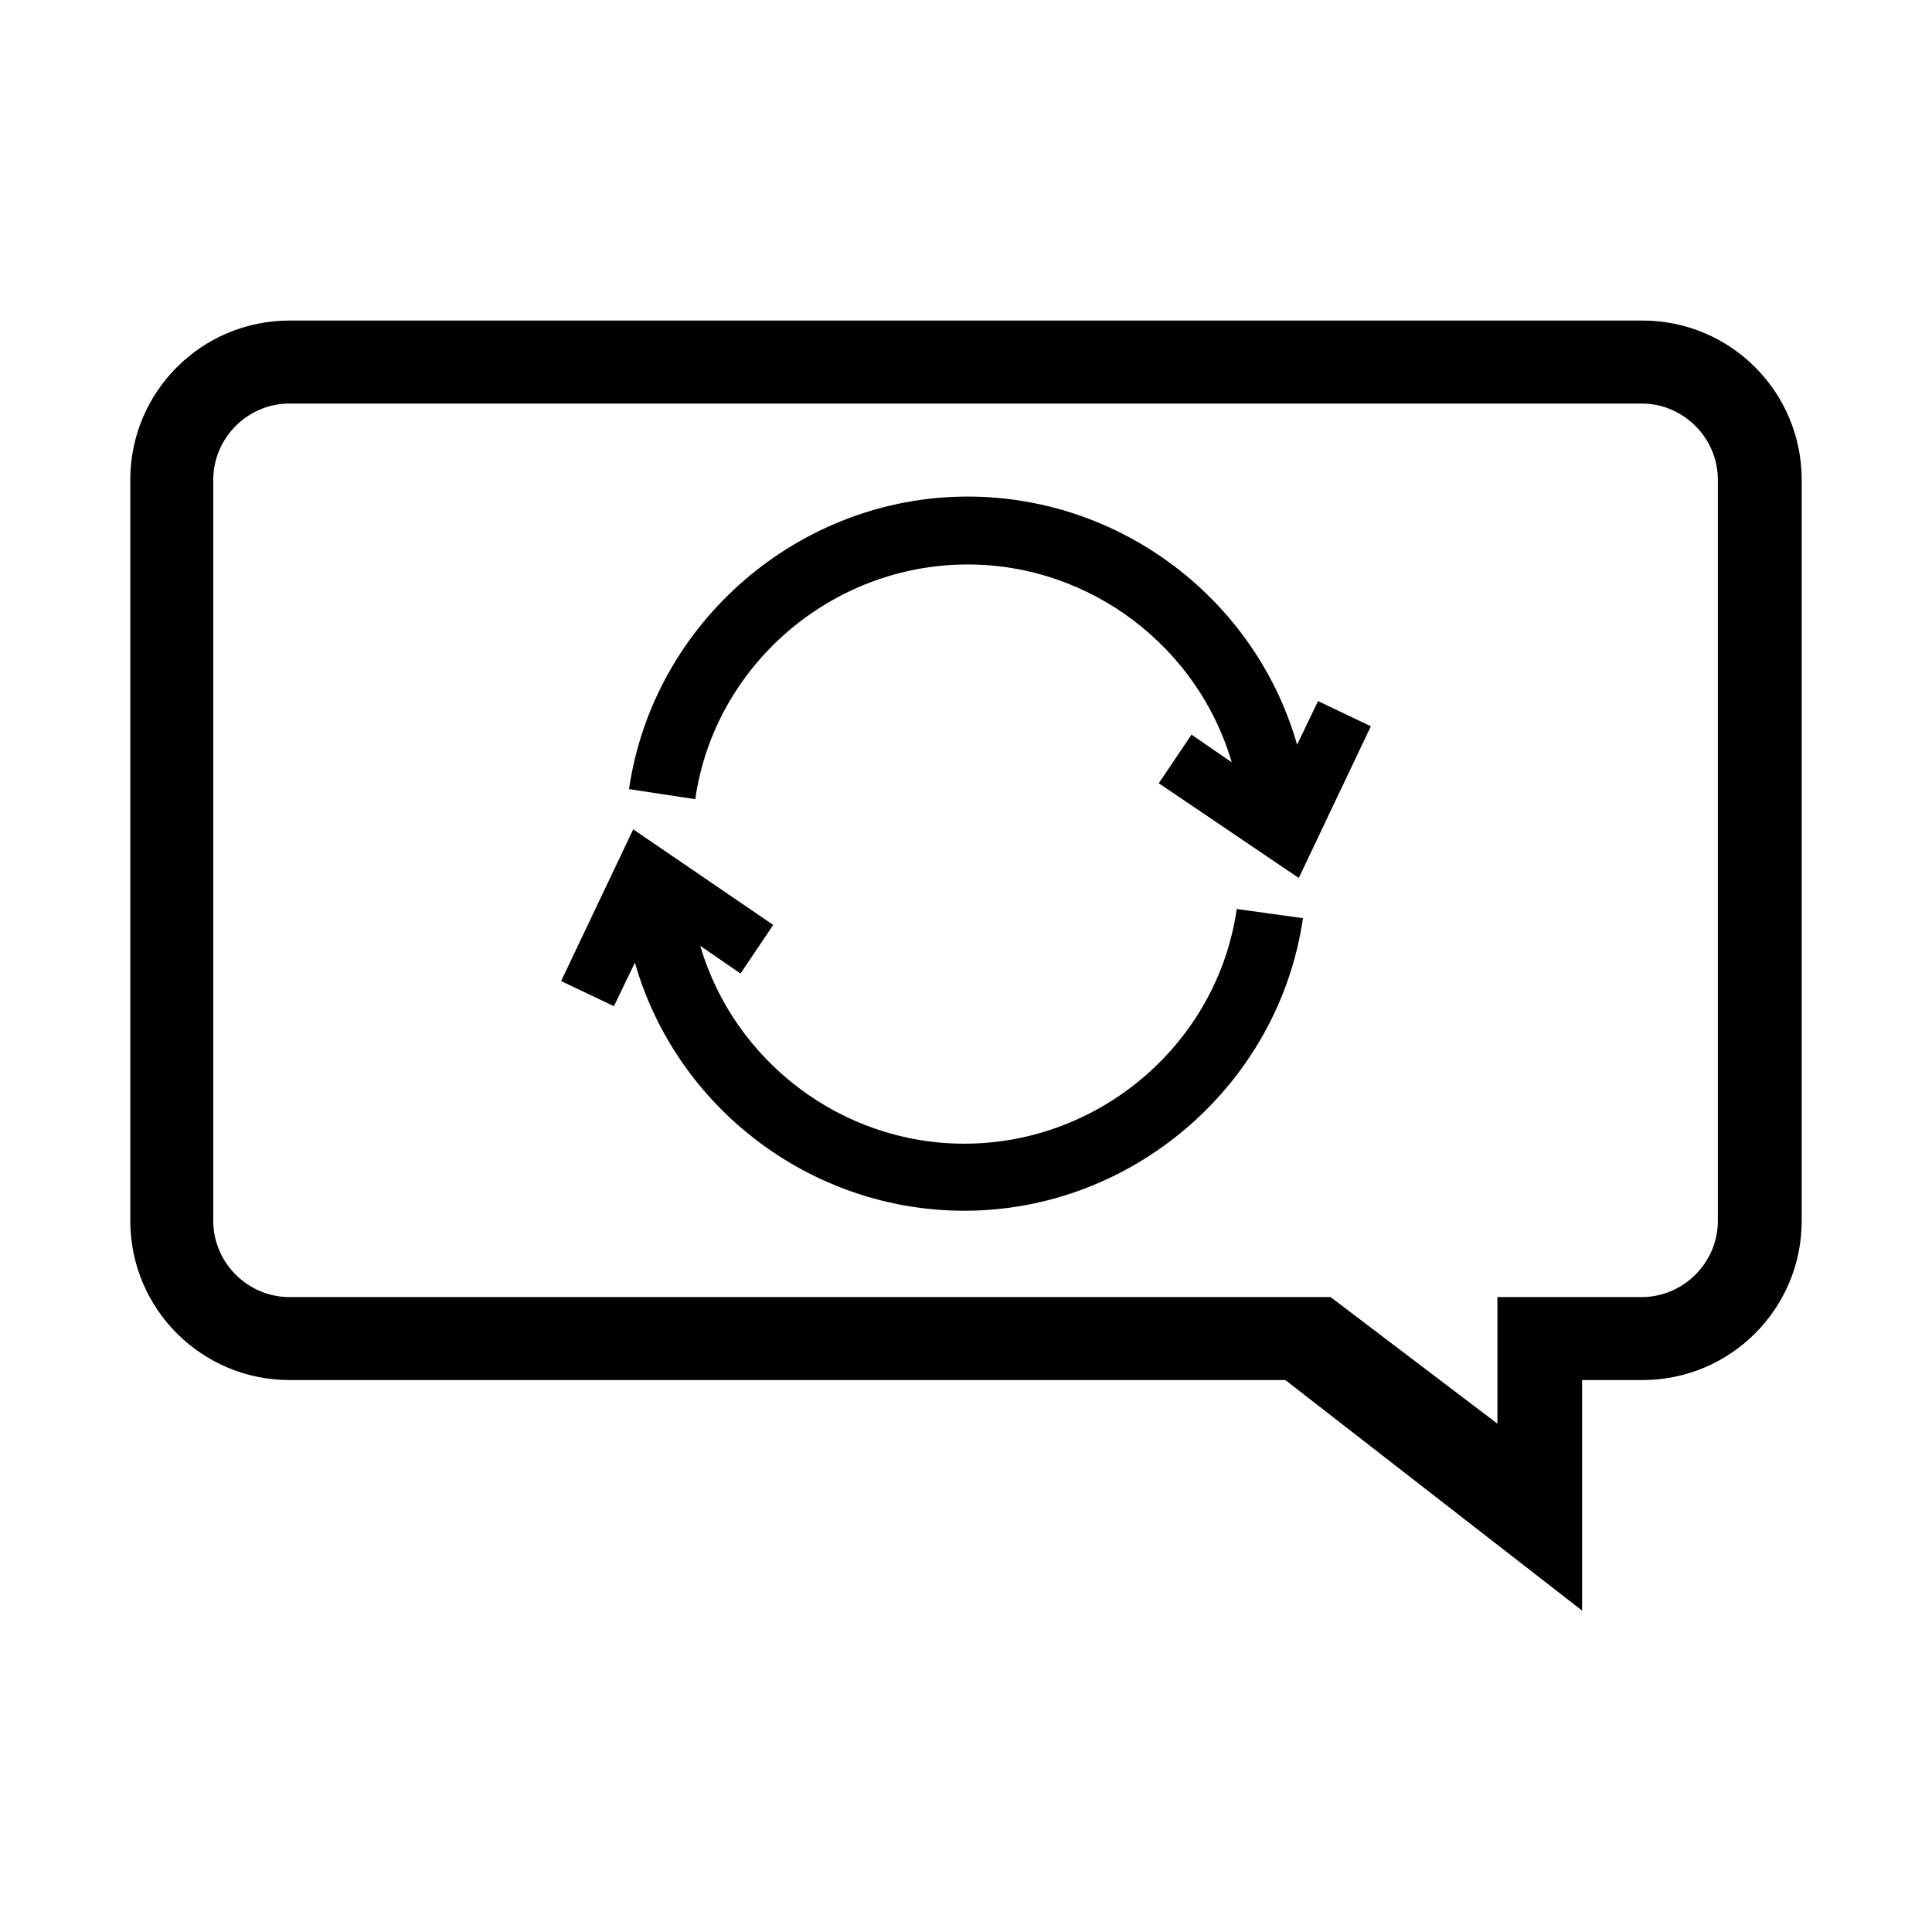
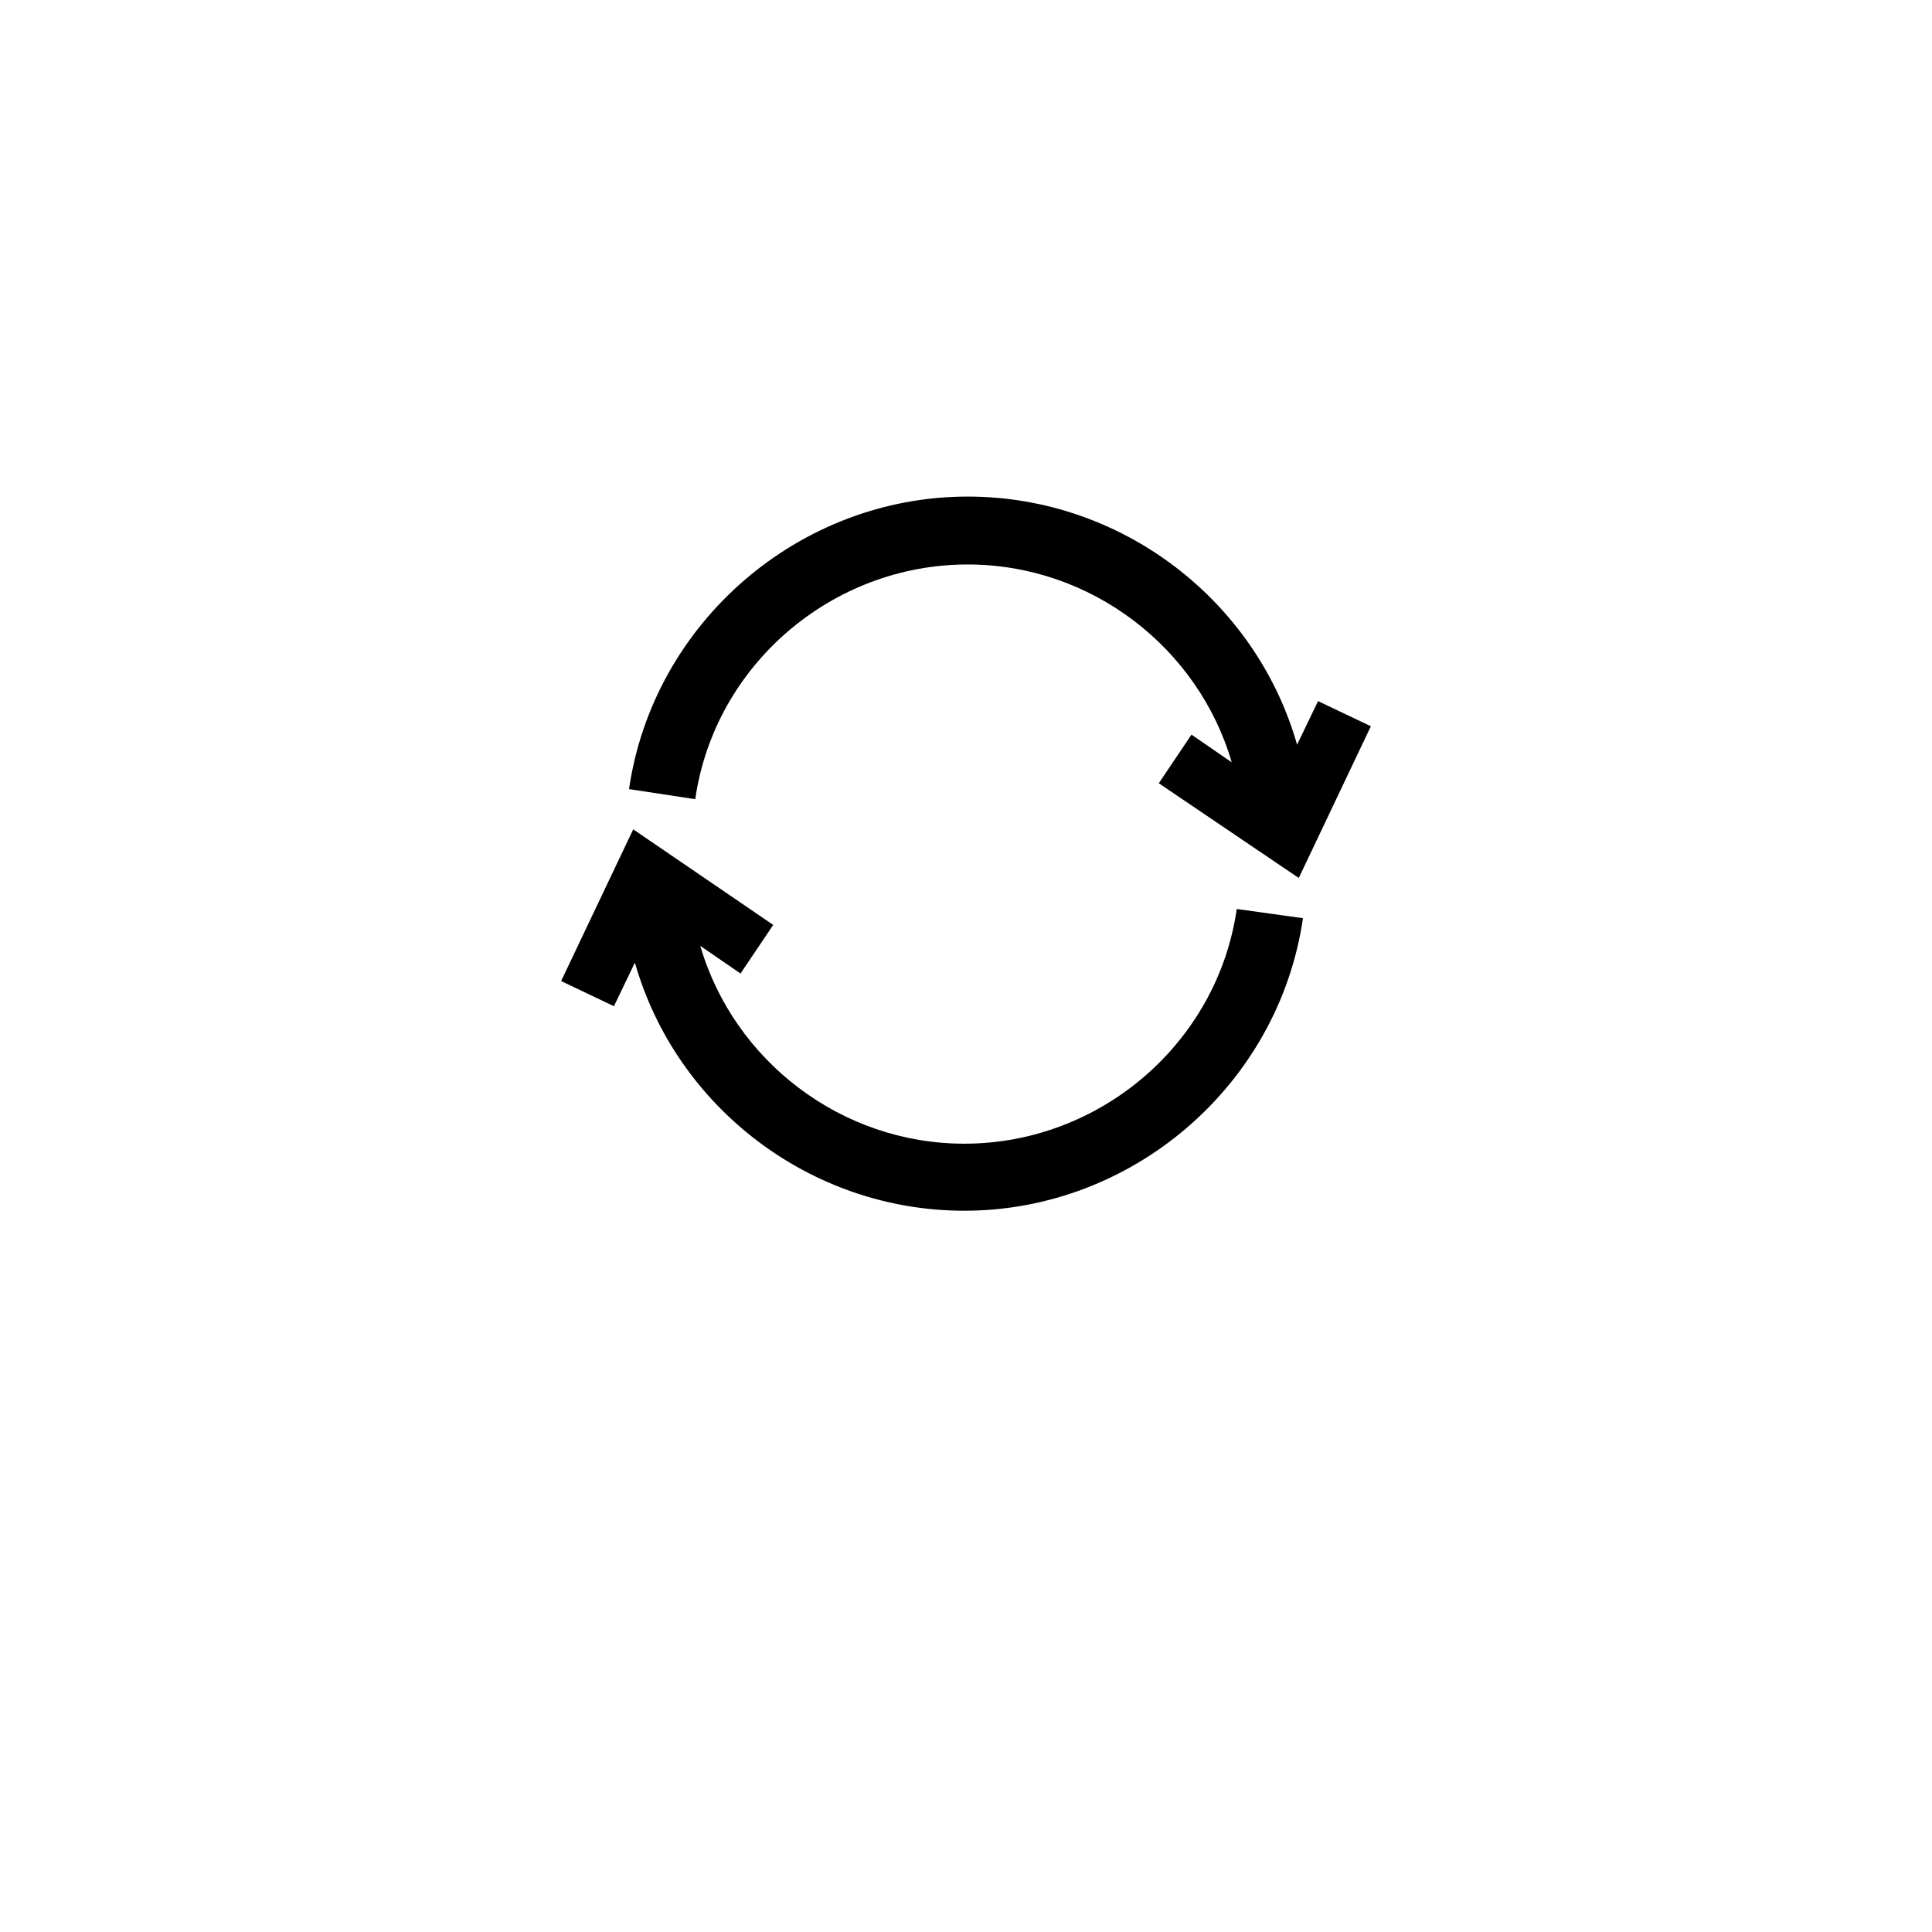
<svg xmlns="http://www.w3.org/2000/svg" fill="#000000" width="800px" height="800px" version="1.1" viewBox="144 144 512 512">
  <g>
-     <path d="m563.27 570.82-78.637-61.09h-263.9c-23.324 0-42.207-18.883-42.207-42.207v-196.37c0-23.324 18.883-42.207 42.207-42.207h358.53c23.324 0 42.207 18.883 42.207 42.207v196.37c0 23.324-18.883 42.207-42.207 42.207h-15.992zm-342.54-319.88c-11.105 0-20.215 9.109-20.215 20.215v196.37c0 11.105 9.109 20.215 20.215 20.215h275.89l44.207 33.543v-33.543h38.207c11.105 0 20.215-9.109 20.215-20.215v-196.37c0-11.105-9.109-20.215-20.215-20.215z" />
    <path d="m471.75 384.89c-5.109 35.543-36.207 62.199-72.195 62.199-32.656 0-61.09-21.992-69.973-52.426l10.664 7.332 8.664-12.883-37.102-25.328-19.105 40.207 13.996 6.664 5.555-11.551c10.887 38.207 46.426 65.754 87.301 65.754 44.648 0 83.301-33.32 89.742-77.527z" />
    <path d="m328.25 355.79c5.109-35.543 36.207-62.199 72.195-62.199 32.656 0 61.09 21.992 69.973 52.426l-10.664-7.332-8.664 12.883 37.098 25.102 19.105-40.207-13.996-6.664-5.555 11.551c-10.887-38.207-46.426-65.754-87.301-65.754-44.648 0-83.301 33.32-89.742 77.527z" />
  </g>
</svg>